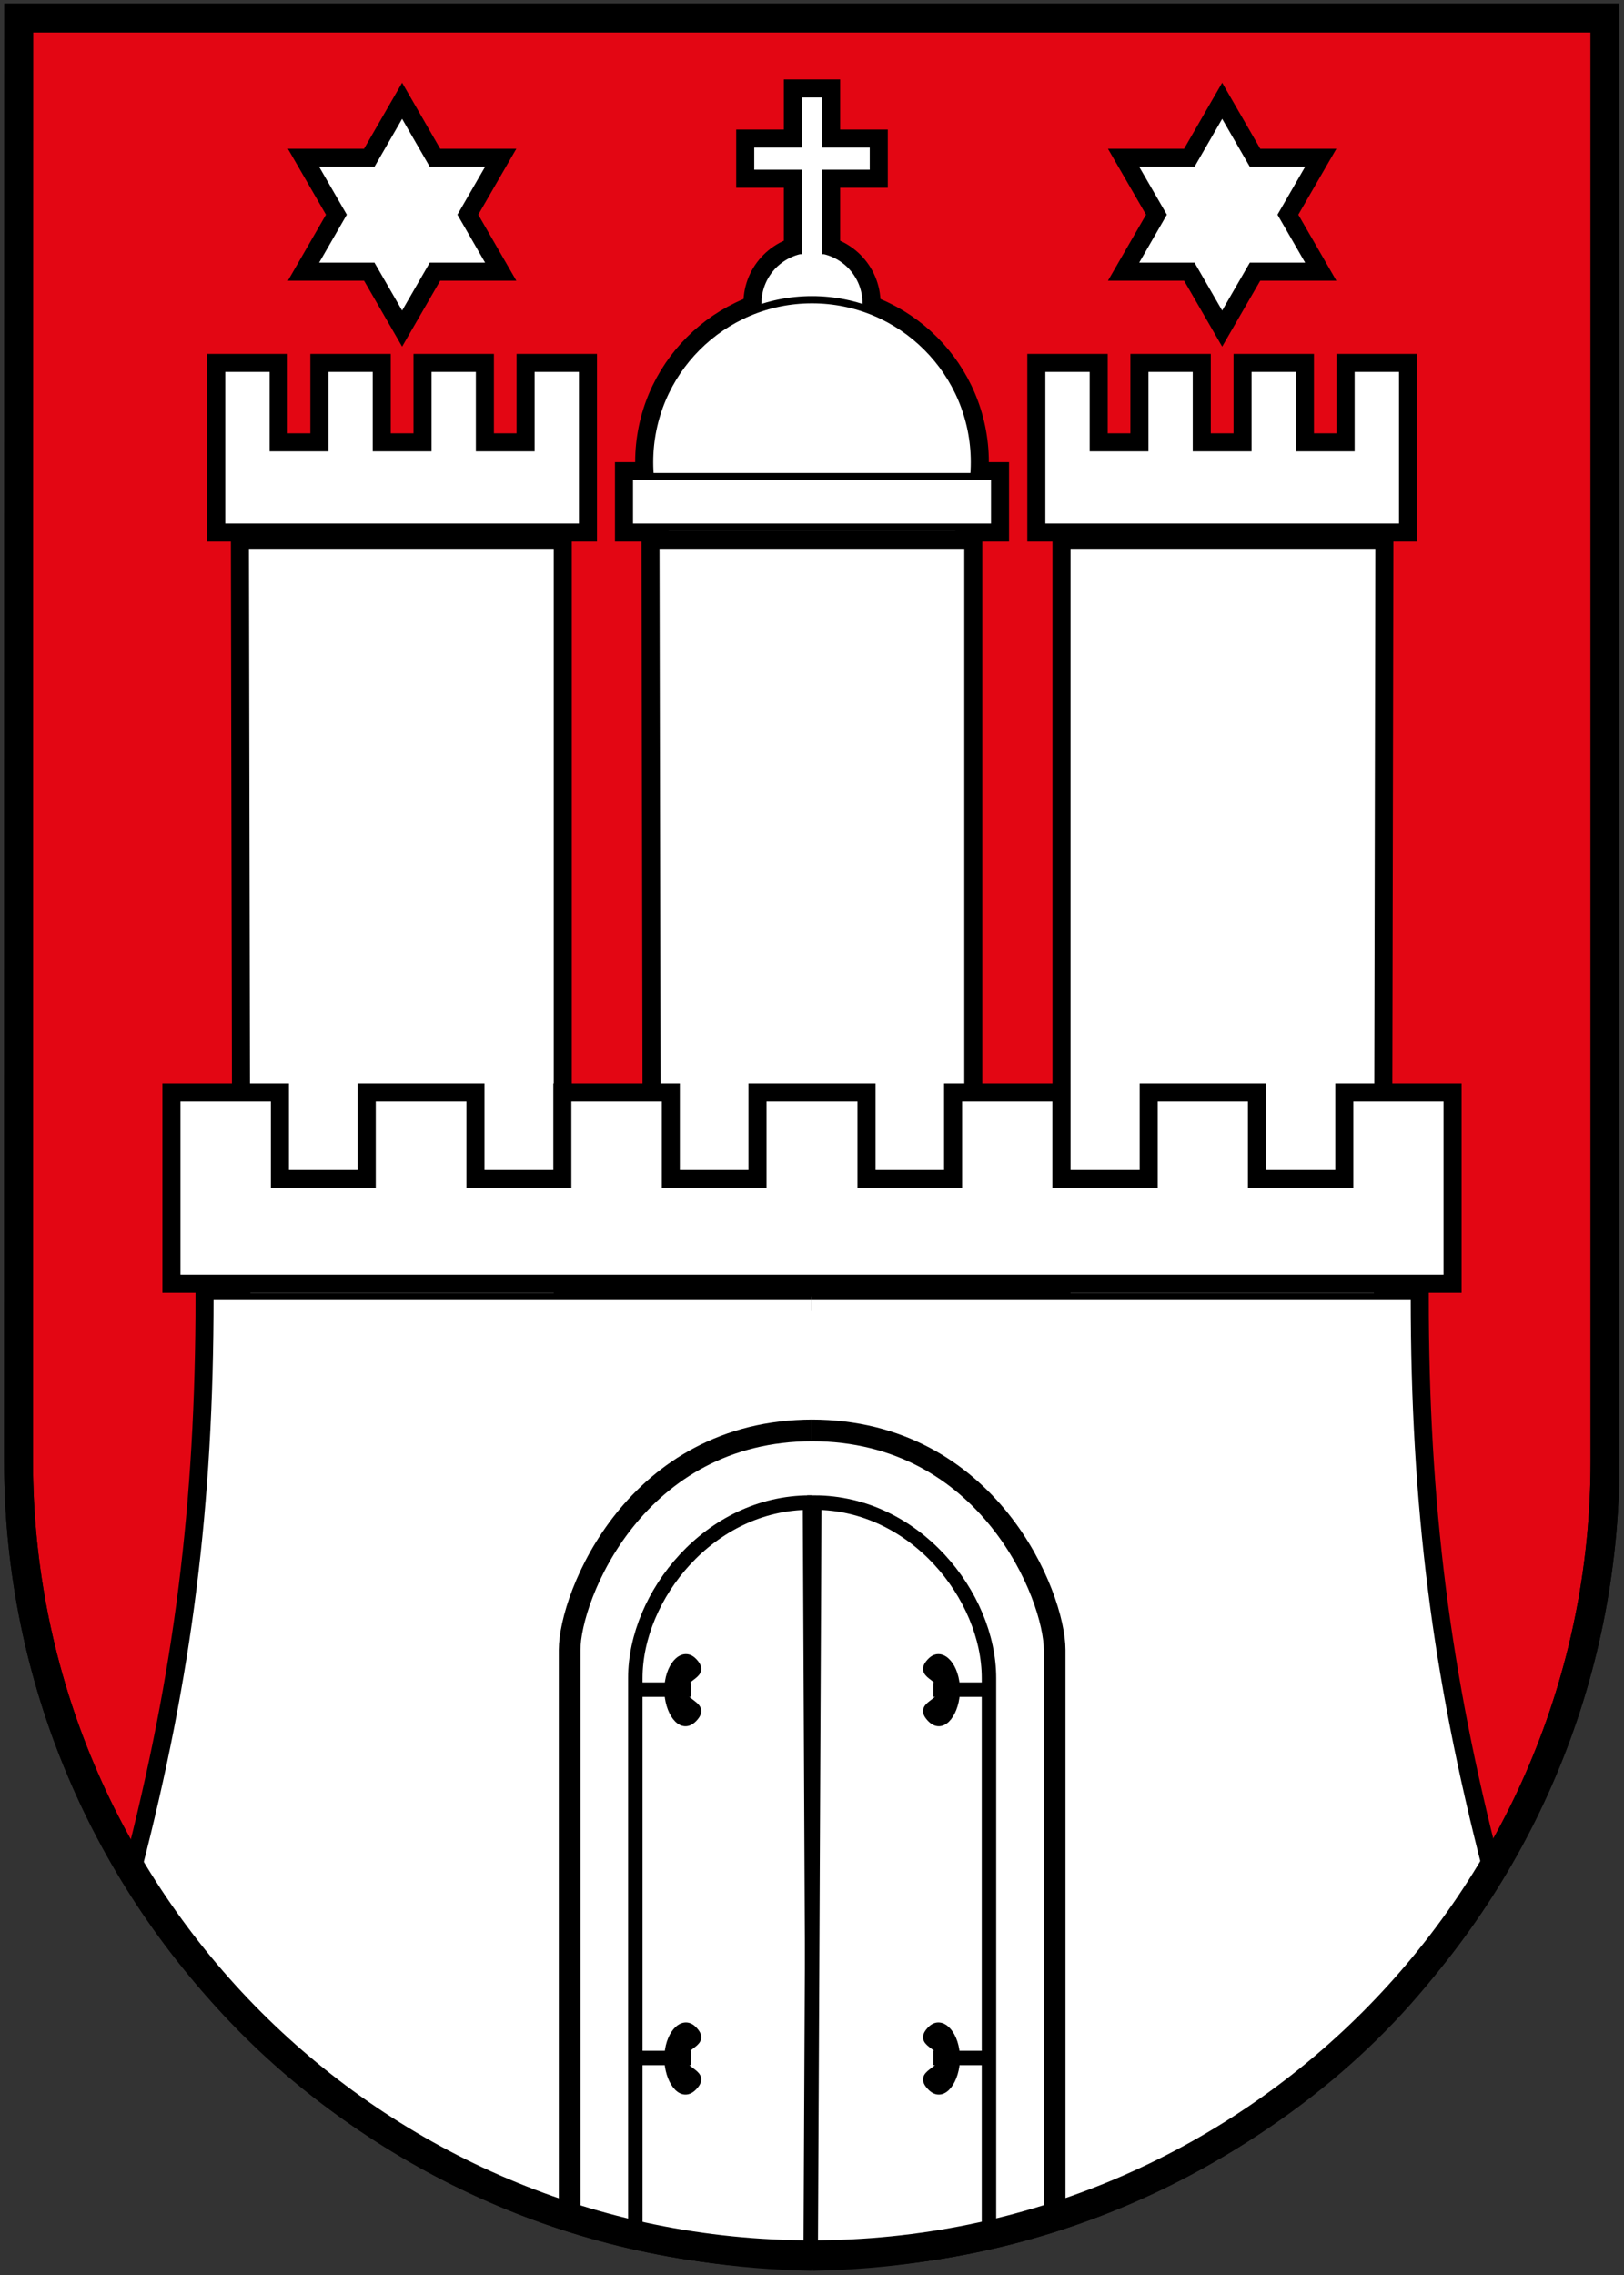
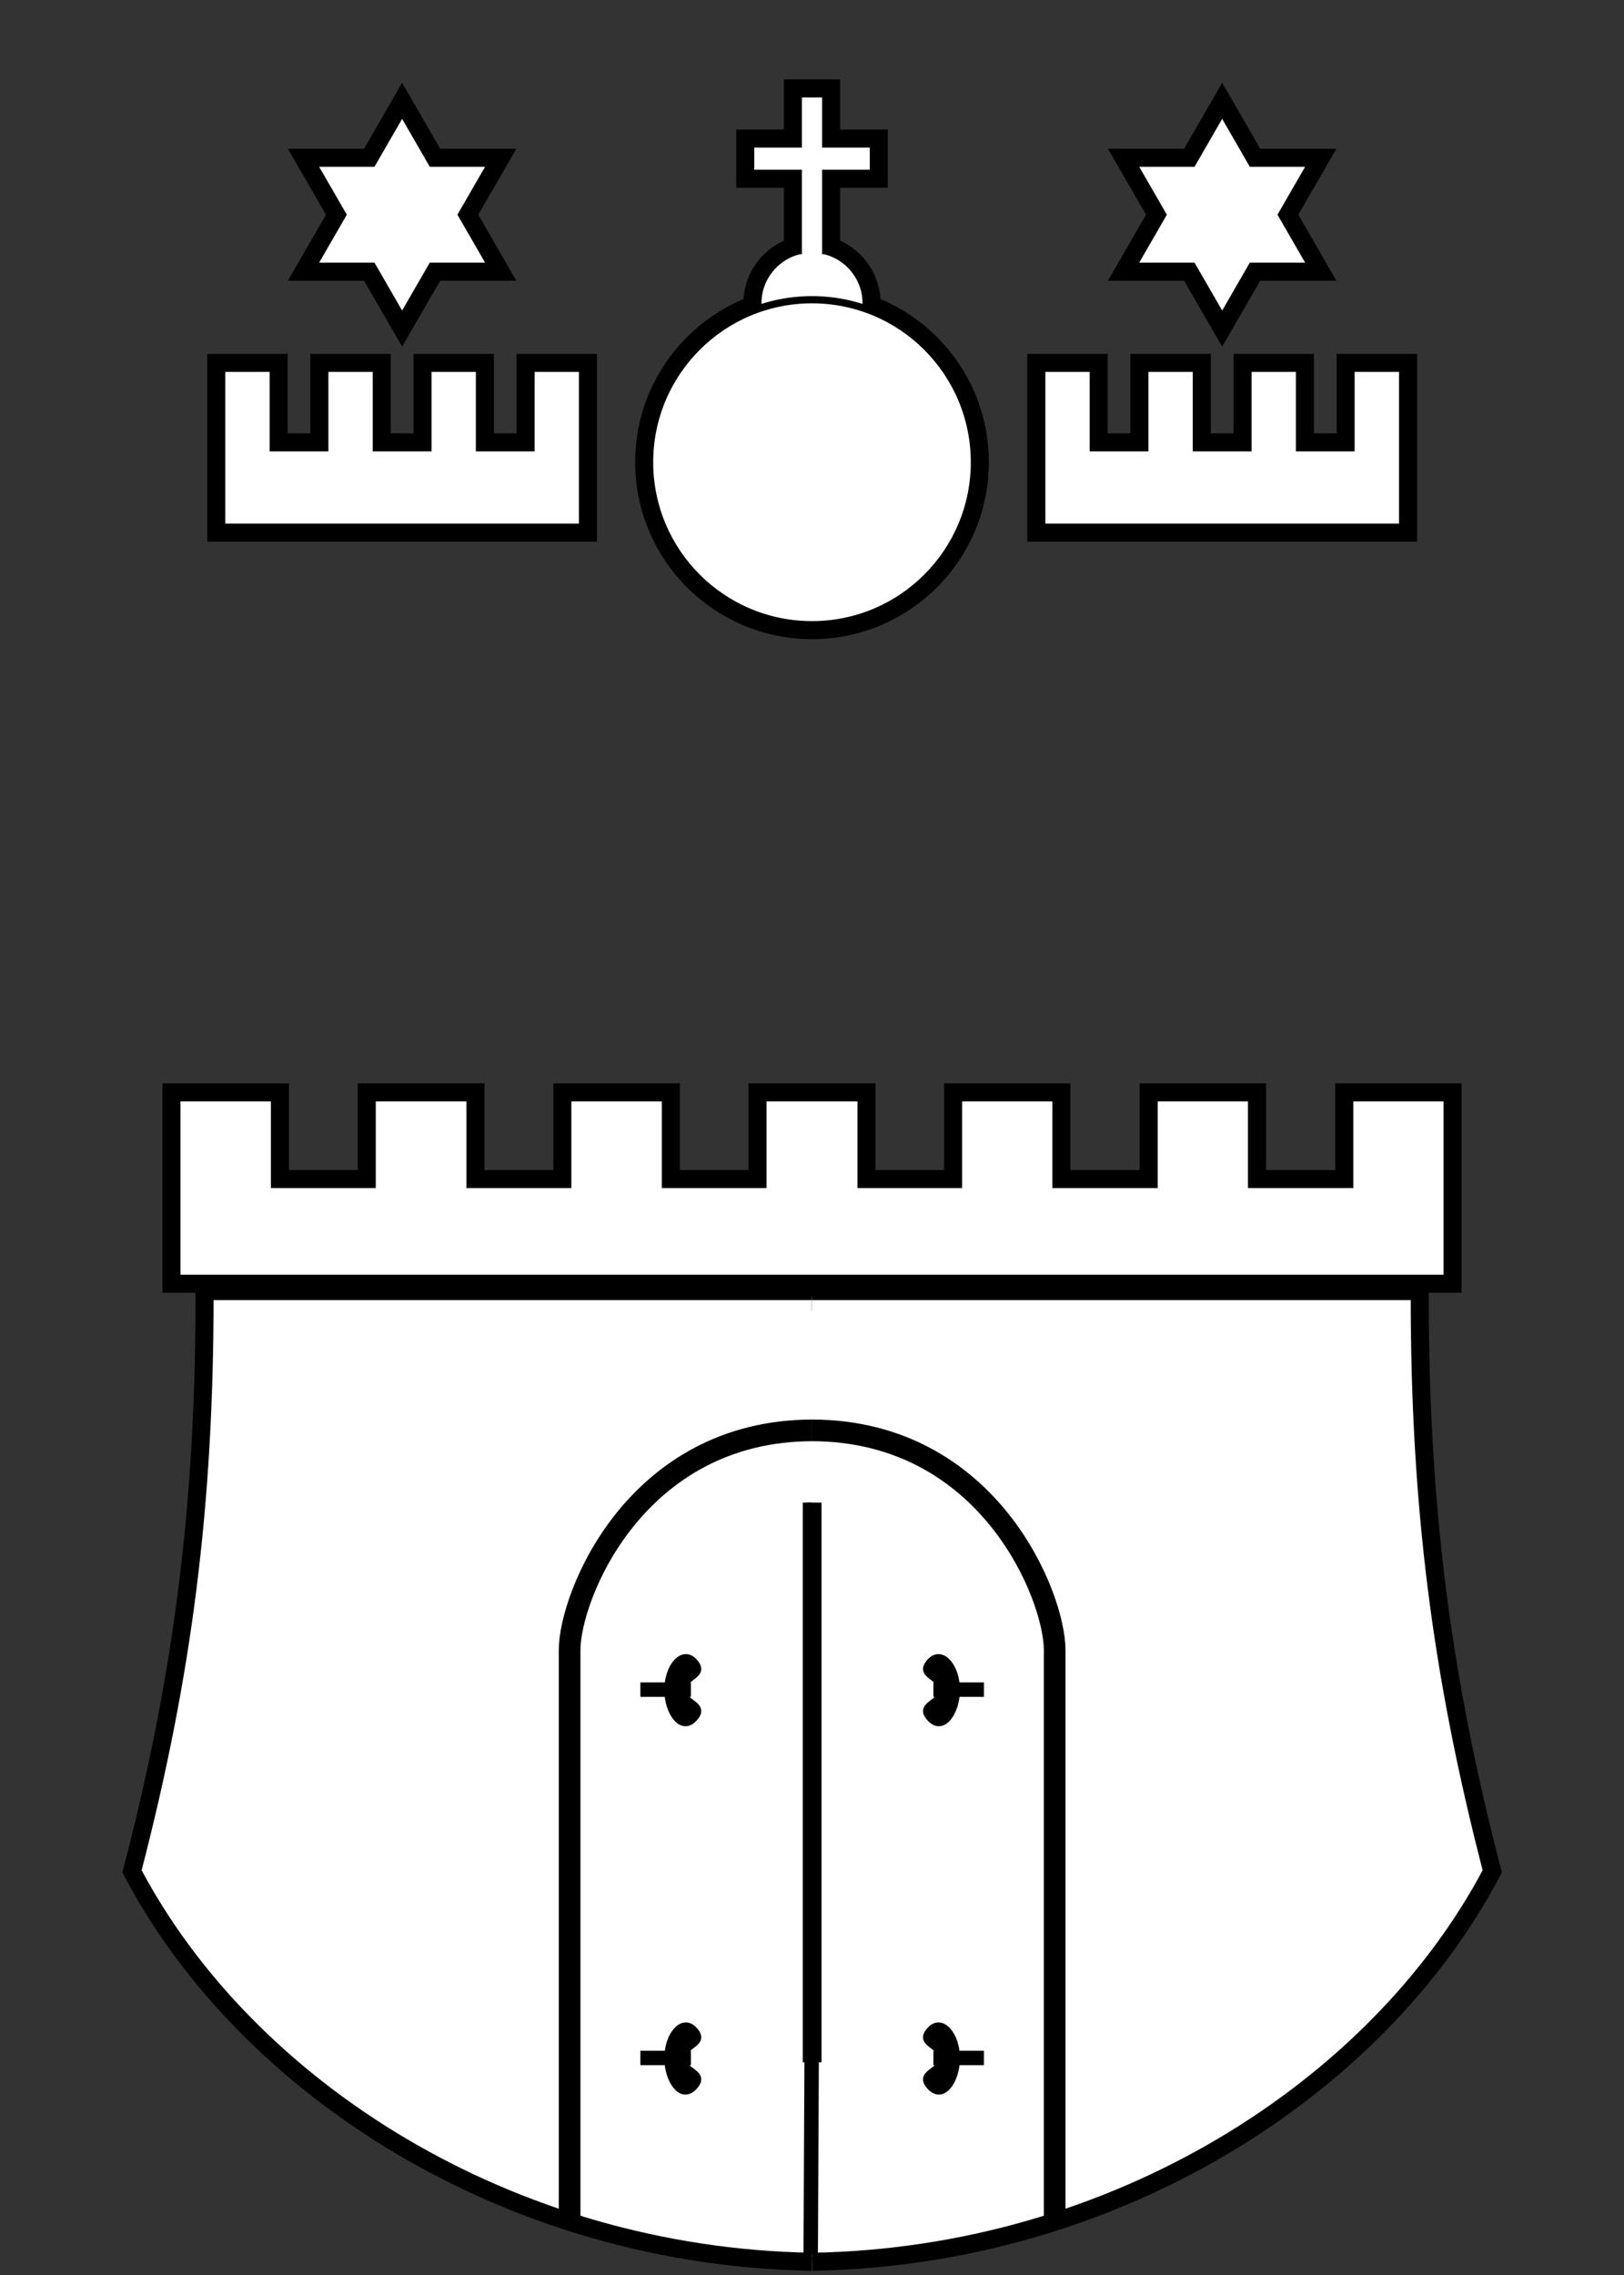
<svg xmlns="http://www.w3.org/2000/svg" xmlns:xlink="http://www.w3.org/1999/xlink" width="225" height="315" stroke="#000">
  <rect width="100%" height="100%" fill="#333333" stroke="none" />
  <g fill="#e30613">
-     <path id="g" stroke="#000" stroke-width="4" d="m2.6 2.5-.029 199.8c0 60.7 49.22 109.9 109.9 109.9 60.7 0 109.9-49.2 109.9-109.9V2.5z" />
-   </g>
+     </g>
  <use xlink:href="#a" stroke-width="4" />
  <g id="a" fill="#fff">
    <circle cx="112.5" cy="42" r="7.5" />
    <path d="M114.4 35.2V24h6.6v-4.06h-6.6V13h-3.8v6.94H104V24h6.6v11.2" />
    <circle cx="112.5" cy="64" r="22.5" />
-     <path d="M87.2 66v7h50.6v-7z" />
  </g>
  <use xlink:href="#b" stroke-width="4" />
-   <path id="b" fill="#fff" d="m90.87 75.5.26 132.5h42.97V75.5z" />
  <g transform="translate(1.32 1.25)">
    <use xlink:href="#c" transform="matrix(-1 0 0 1 222.4 0)" />
    <g id="c">
      <use xlink:href="#d" stroke-width="4" />
      <g id="d">
        <use xlink:href="#b" transform="matrix(-1 0 0 1 280.6 -1.25)" />
        <path fill="#fff" d="M29.389 49.749v22h50v-22h-7.14v11h-7.14v-11h-7.14v11h-7.15v-11h-7.14v11h-7.14v-11h-7.15zm20.883-14.133h-8.24l4.12-7.14-4.12-7.13h8.24l4.12-7.14 4.12 7.14h8.24l-4.12 7.13 4.12 7.14h-8.24l-4.12 7.13zm60.958 275.552c41.7-.699 77.7-23.799 93.399-53.399-7-27-10-50.5-10-79.5h-83.5" />
      </g>
      <g id="e">
        <path fill="none" stroke-width="2" d="M135 232.7h-7" />
        <path d="M127.68 228.75c-2 2 1.5 2 1.5 4s-3.5 2-1.5 4c1.7 1.7 3.5-1.1 3.5-4 0-3.2-2-5.5-3.5-4z" />
      </g>
      <path fill="none" stroke-width="3" d="M111.1 196.8c24.6 0 33.7 23 33.7 30.4v78.4" />
-       <path fill="none" stroke-width="2" d="m111 311 .5-104.2c13.9 0 24.2 12.9 24.2 24.3v77.5" />
+       <path fill="none" stroke-width="2" d="m111 311 .5-104.2v77.5" />
      <use xlink:href="#e" y="51" />
    </g>
  </g>
  <use xlink:href="#f" stroke-width="4" />
  <path id="f" fill="#fff" d="M24.5 152v25h176v-25H187v12h-13.6v-12h-13.5v12h-13.6v-12h-13.5v12h-13.5v-12h-13.6v12H92.19v-12H78.66v12H65.12v-12H51.56v12H38.03v-12z" />
  <use xlink:href="#g" fill="none" />
</svg>